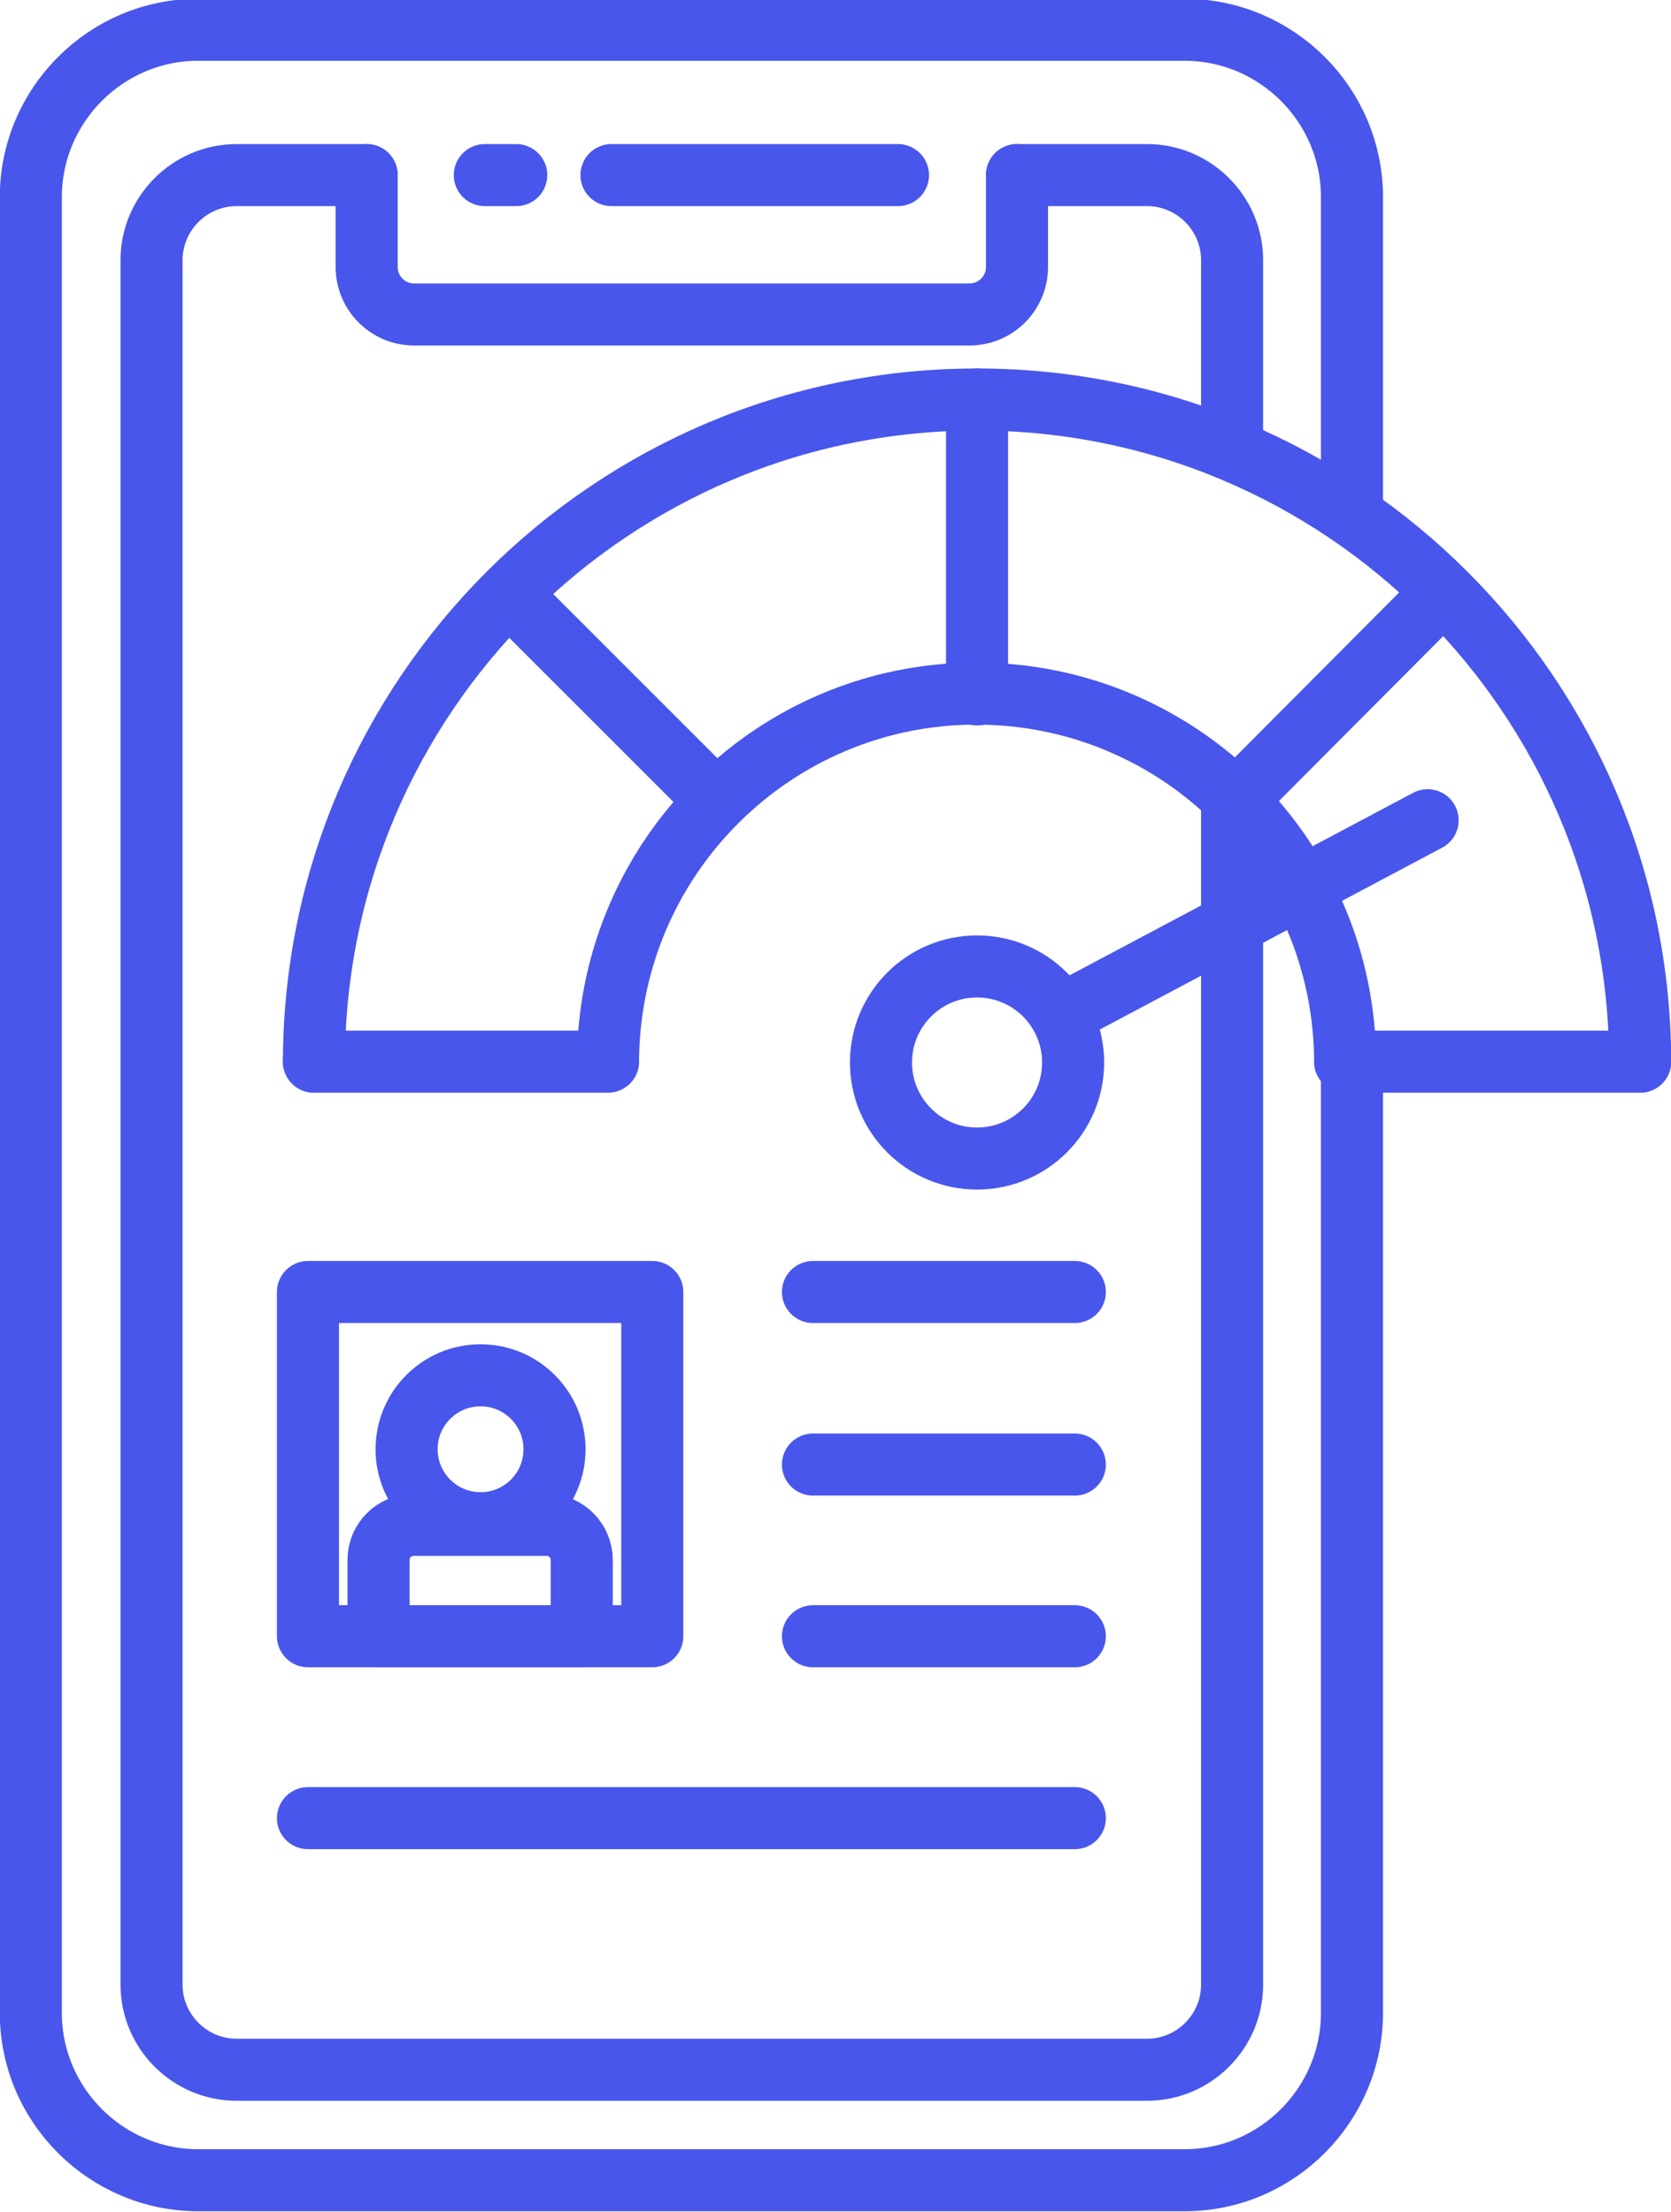
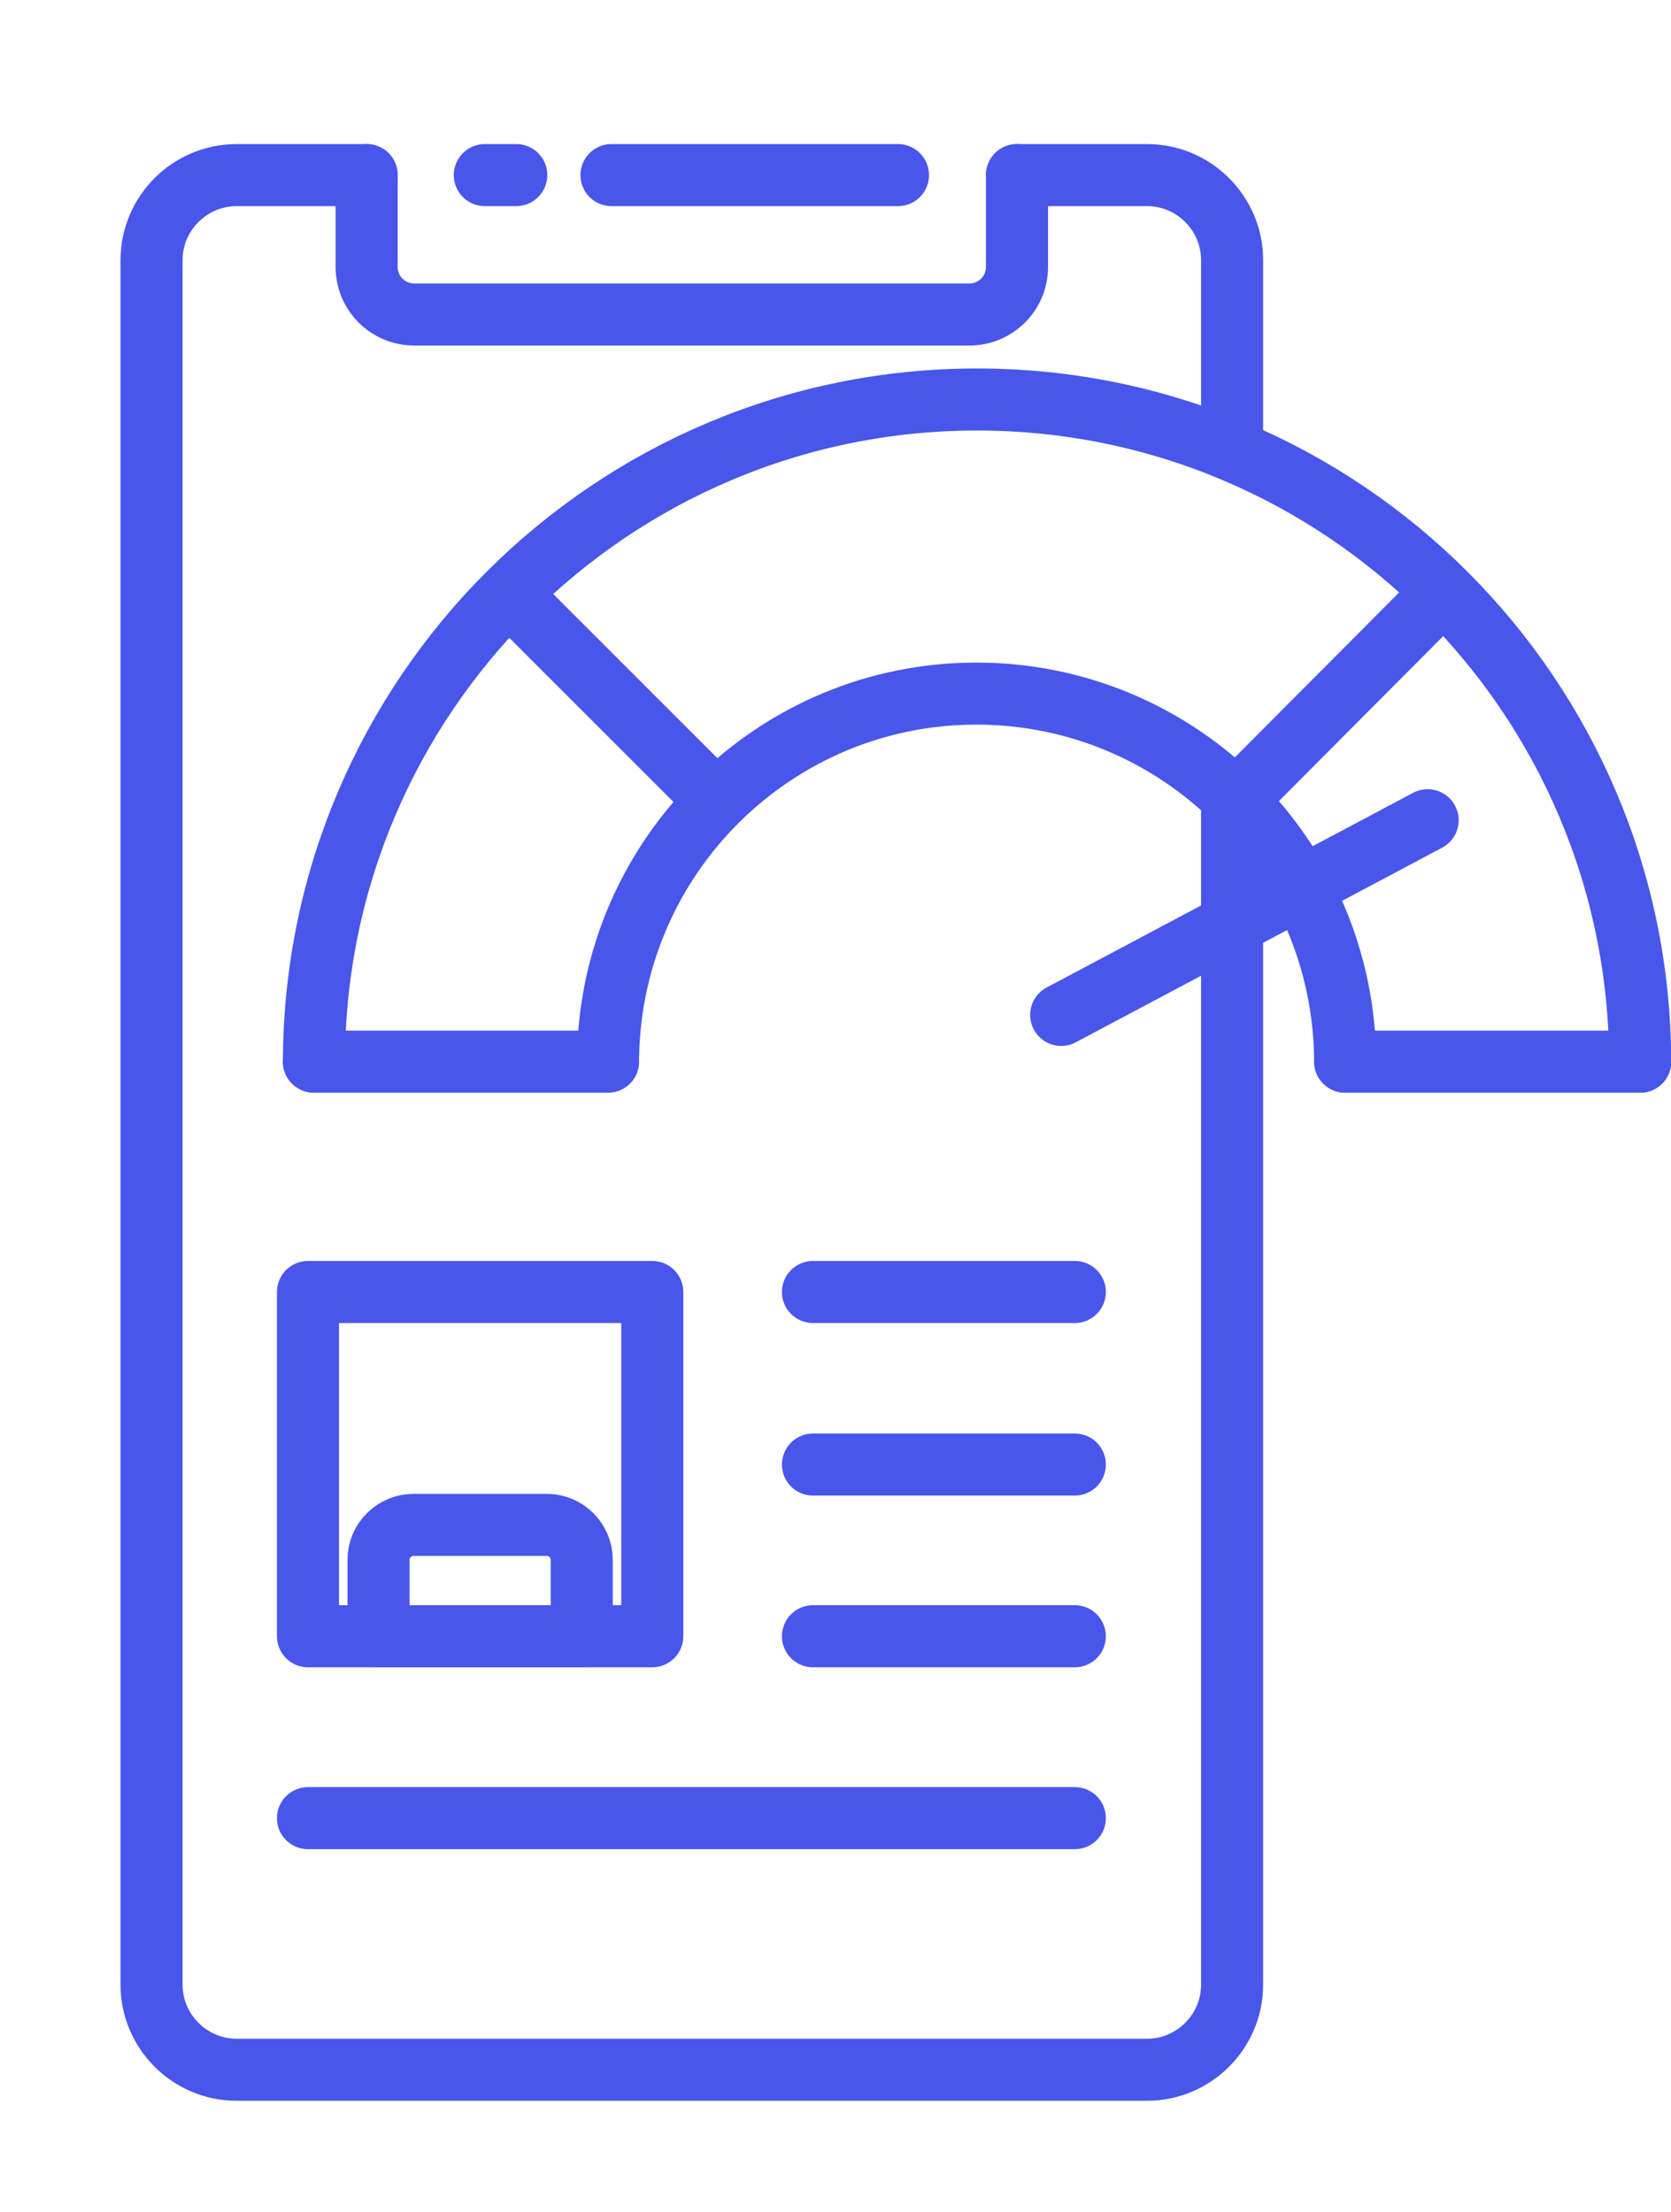
<svg xmlns="http://www.w3.org/2000/svg" xml:space="preserve" width="13.489mm" height="17.857mm" style="shape-rendering:geometricPrecision; text-rendering:geometricPrecision; image-rendering:optimizeQuality; fill-rule:evenodd; clip-rule:evenodd" viewBox="0 0 19.65 26.02">
  <defs>
    <style type="text/css">  .str0 {stroke:#4956EB;stroke-width:0.73;stroke-linecap:round;stroke-linejoin:round;stroke-miterlimit:22.926} .fil0 {fill:none}  </style>
  </defs>
  <g id="Слой_x0020_1">
-     <path class="fil0 str0" d="M15.9 12.37l0 11.31c0,1.08 -0.88,1.97 -1.97,1.97l-11.6 0c-1.08,0 -1.97,-0.88 -1.97,-1.97l0 -21.36c0,-1.08 0.88,-1.97 1.97,-1.97l11.6 0c1.08,0 1.97,0.88 1.97,1.97l0 3.66" />
    <path class="fil0 str0" d="M11.96 2.06l1.53 0c0.55,0 1,0.45 1,1l0 2.23m0 4.09l0 13.97c0,0.55 -0.45,1 -1,1l-10.71 0c-0.55,0 -1,-0.45 -1,-1l0 -20.29c0,-0.55 0.45,-1 1,-1l1.53 0" />
    <path class="fil0 str0" d="M11.96 2.06l0 1.08c0,0.31 -0.25,0.56 -0.56,0.56l-6.53 0c-0.31,0 -0.56,-0.25 -0.56,-0.56l0 -1.08" />
    <line class="fil0 str0" x1="5.7" y1="2.06" x2="6.07" y2="2.06" />
    <line class="fil0 str0" x1="7.19" y1="2.06" x2="10.56" y2="2.06" />
    <g id="_2913959062512">
      <path class="fil0 str0" d="M3.69 12.49c0.01,-4.3 3.5,-7.79 7.8,-7.79 4.3,0 7.79,3.49 7.8,7.79" />
      <path class="fil0 str0" d="M7.15 12.43c0.04,-2.37 1.97,-4.27 4.33,-4.27 2.39,0 4.33,1.93 4.34,4.33" />
-       <circle class="fil0 str0" cx="11.49" cy="12.5" r="1.13" />
      <line class="fil0 str0" x1="3.69" y1="12.49" x2="7.15" y2="12.49" />
      <line class="fil0 str0" x1="15.82" y1="12.49" x2="19.29" y2="12.49" />
      <line class="fil0 str0" x1="12.48" y1="11.94" x2="16.79" y2="9.65" />
-       <line class="fil0 str0" x1="11.49" y1="8.17" x2="11.49" y2="4.7" />
      <line class="fil0 str0" x1="8.42" y1="9.42" x2="6.03" y2="7.03" />
      <line class="fil0 str0" x1="14.53" y1="9.42" x2="16.91" y2="7.03" />
    </g>
    <g id="_2913959063760">
      <rect class="fil0 str0" x="3.62" y="15.2" width="4.05" height="4.05" />
      <path class="fil0 str0" d="M4.46 19.25l2.38 0 0 -0.9c0,-0.22 -0.18,-0.41 -0.41,-0.41l-1.57 0c-0.22,0 -0.41,0.18 -0.41,0.41l0 0.9z" />
-       <circle class="fil0 str0" cx="5.65" cy="17.05" r="0.87" />
    </g>
    <line class="fil0 str0" x1="3.62" y1="21.39" x2="12.64" y2="21.39" />
    <line class="fil0 str0" x1="9.56" y1="15.2" x2="12.64" y2="15.2" />
    <line class="fil0 str0" x1="9.56" y1="17.23" x2="12.64" y2="17.23" />
    <line class="fil0 str0" x1="9.56" y1="19.25" x2="12.64" y2="19.25" />
  </g>
</svg>